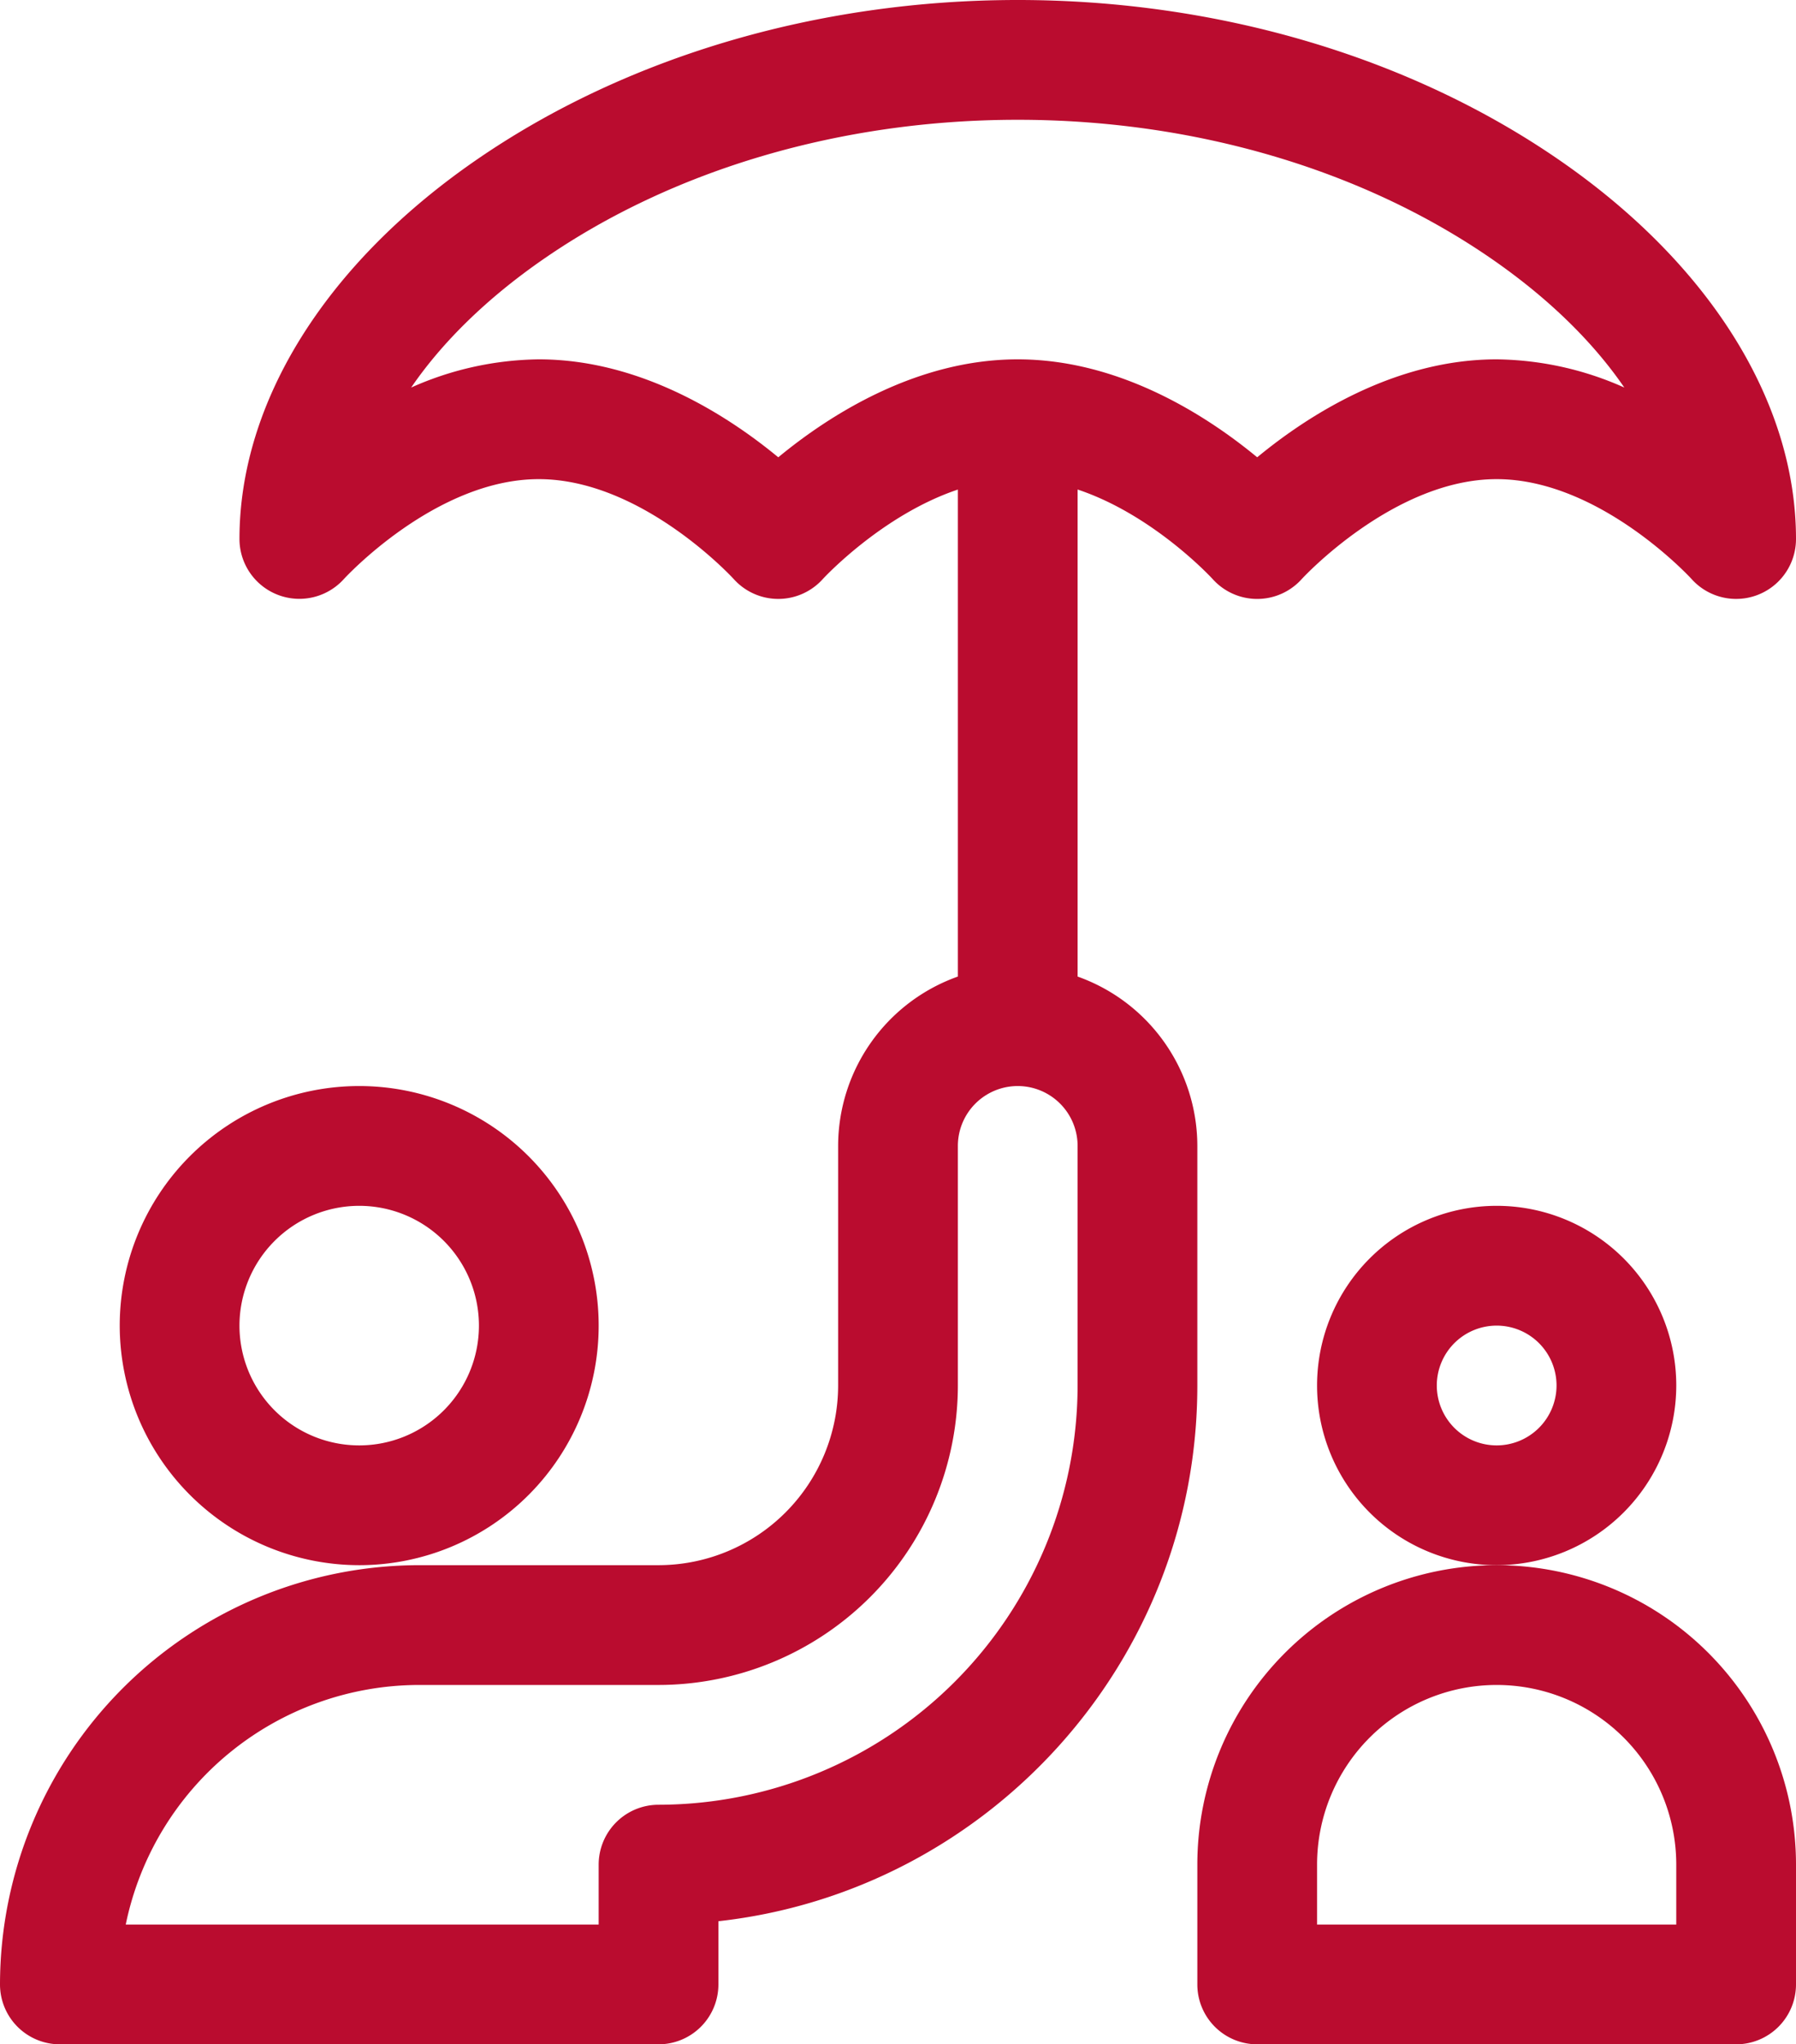
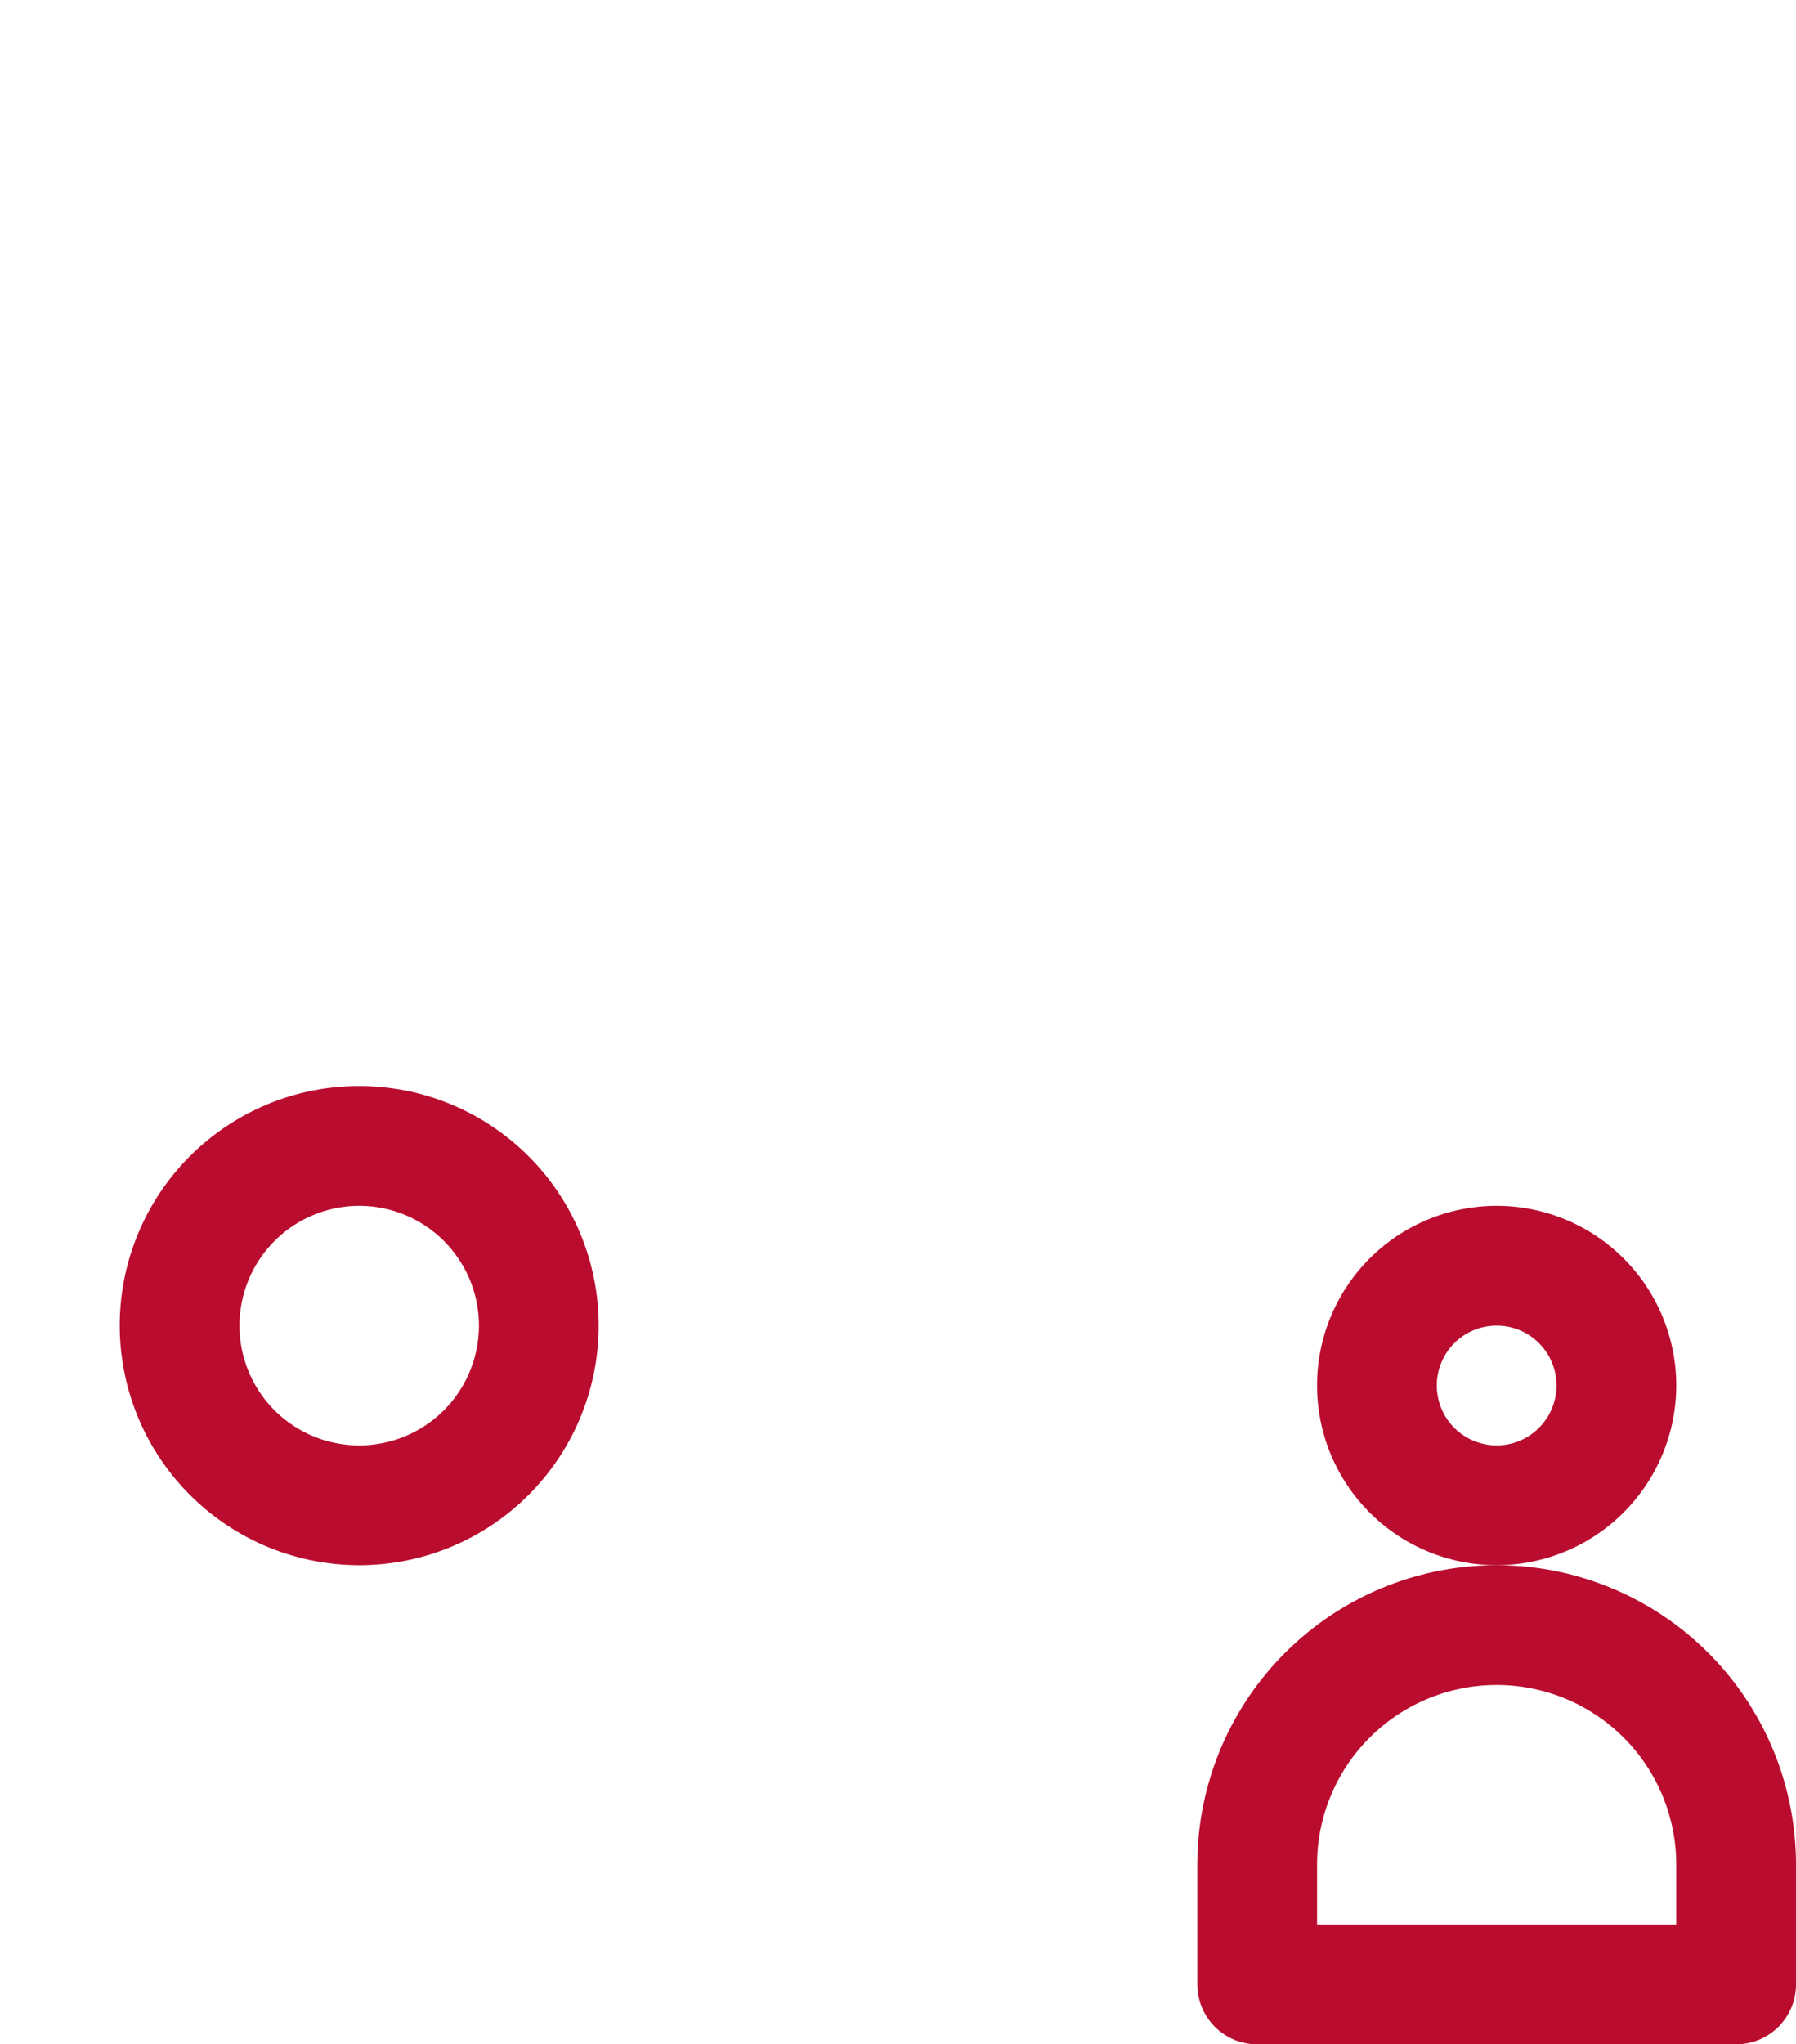
<svg xmlns="http://www.w3.org/2000/svg" width="450" height="512" viewBox="0 0 450 512">
  <g transform="translate(-31)">
    <path d="M121,392a60,60,0,1,0-60-60A60.068,60.068,0,0,0,121,392Zm0-90a30,30,0,1,1-30,30A30.034,30.034,0,0,1,121,302Z" fill="#ba0c2f" />
-     <path d="M421.8,40.158C384.314,14.262,336.085,0,286,0S187.686,14.262,150.2,40.158C112.576,66.144,91,100.712,91,135a15.012,15.012,0,0,0,26.144,10.04c.227-.25,23-25.04,48.856-25.04s48.629,24.79,48.825,25.006a15,15,0,0,0,22.35,0c.179-.2,14.829-16.032,33.825-22.394V244.58A45.071,45.071,0,0,0,241,287v60a45.051,45.051,0,0,1-45,45H136A105.119,105.119,0,0,0,31,497a15,15,0,0,0,15,15H196a15,15,0,0,0,15-15V481.172c67.4-7.487,120-64.8,120-134.172V287a45.071,45.071,0,0,0-30-42.42V122.6c19.065,6.357,33.668,22.237,33.825,22.41a15,15,0,0,0,22.35,0C357.4,144.756,380.285,120,406,120c25.854,0,48.629,24.79,48.825,25.006A15,15,0,0,0,481,135c0-34.288-21.576-68.856-59.2-94.842ZM301,347A105.119,105.119,0,0,1,196,452a15,15,0,0,0-15,15v15H62.507A75.132,75.132,0,0,1,136,422h60a75.085,75.085,0,0,0,75-75V287a15,15,0,0,1,30,0ZM406,90c-25.627,0-47.5,14.21-60,24.532C333.5,104.21,311.627,90,286,90s-47.5,14.21-60,24.532C213.5,104.21,191.627,90,166,90a80.364,80.364,0,0,0-31.98,7.06c7.855-11.473,19.091-22.454,33.226-32.218C199.772,42.374,241.947,30,286,30s86.228,12.374,118.755,34.842c14.135,9.764,25.37,20.746,33.226,32.218A80.373,80.373,0,0,0,406,90Z" fill="#ba0c2f" />
    <path d="M451,347a45,45,0,1,0-45,45A45.051,45.051,0,0,0,451,347Zm-45,15a15,15,0,1,1,15-15A15.017,15.017,0,0,1,406,362Z" fill="#ba0c2f" />
    <path d="M331,467v30a15,15,0,0,0,15,15H466a15,15,0,0,0,15-15V467a75,75,0,0,0-150,0Zm30,0a45,45,0,0,1,90,0v15H361Z" fill="#ba0c2f" />
  </g>
</svg>